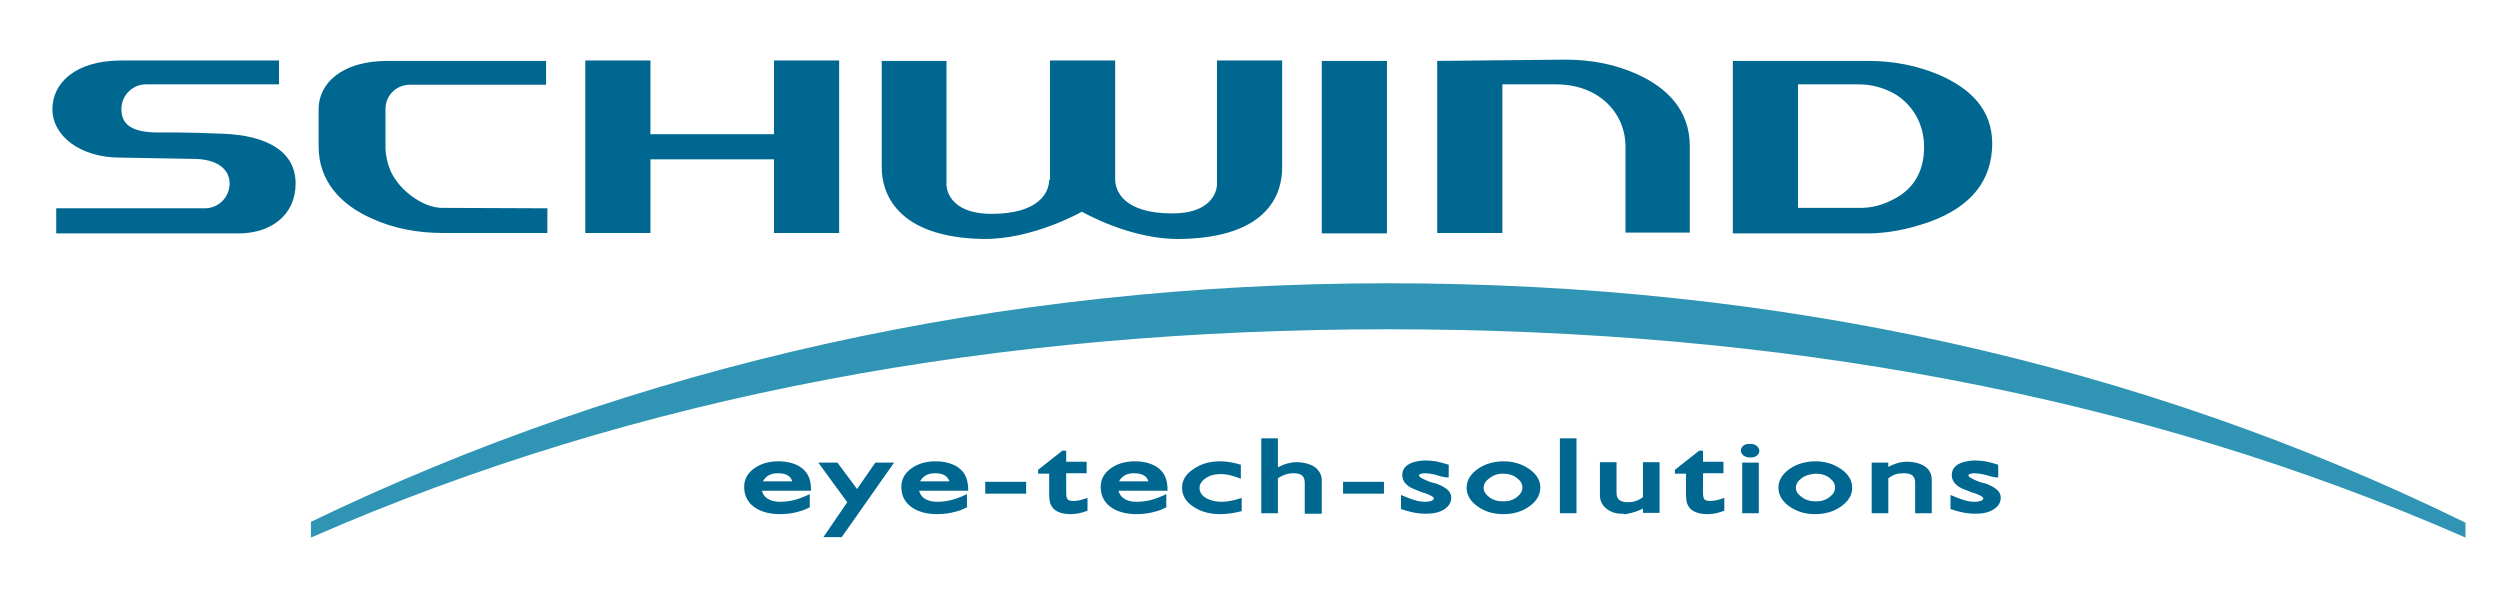
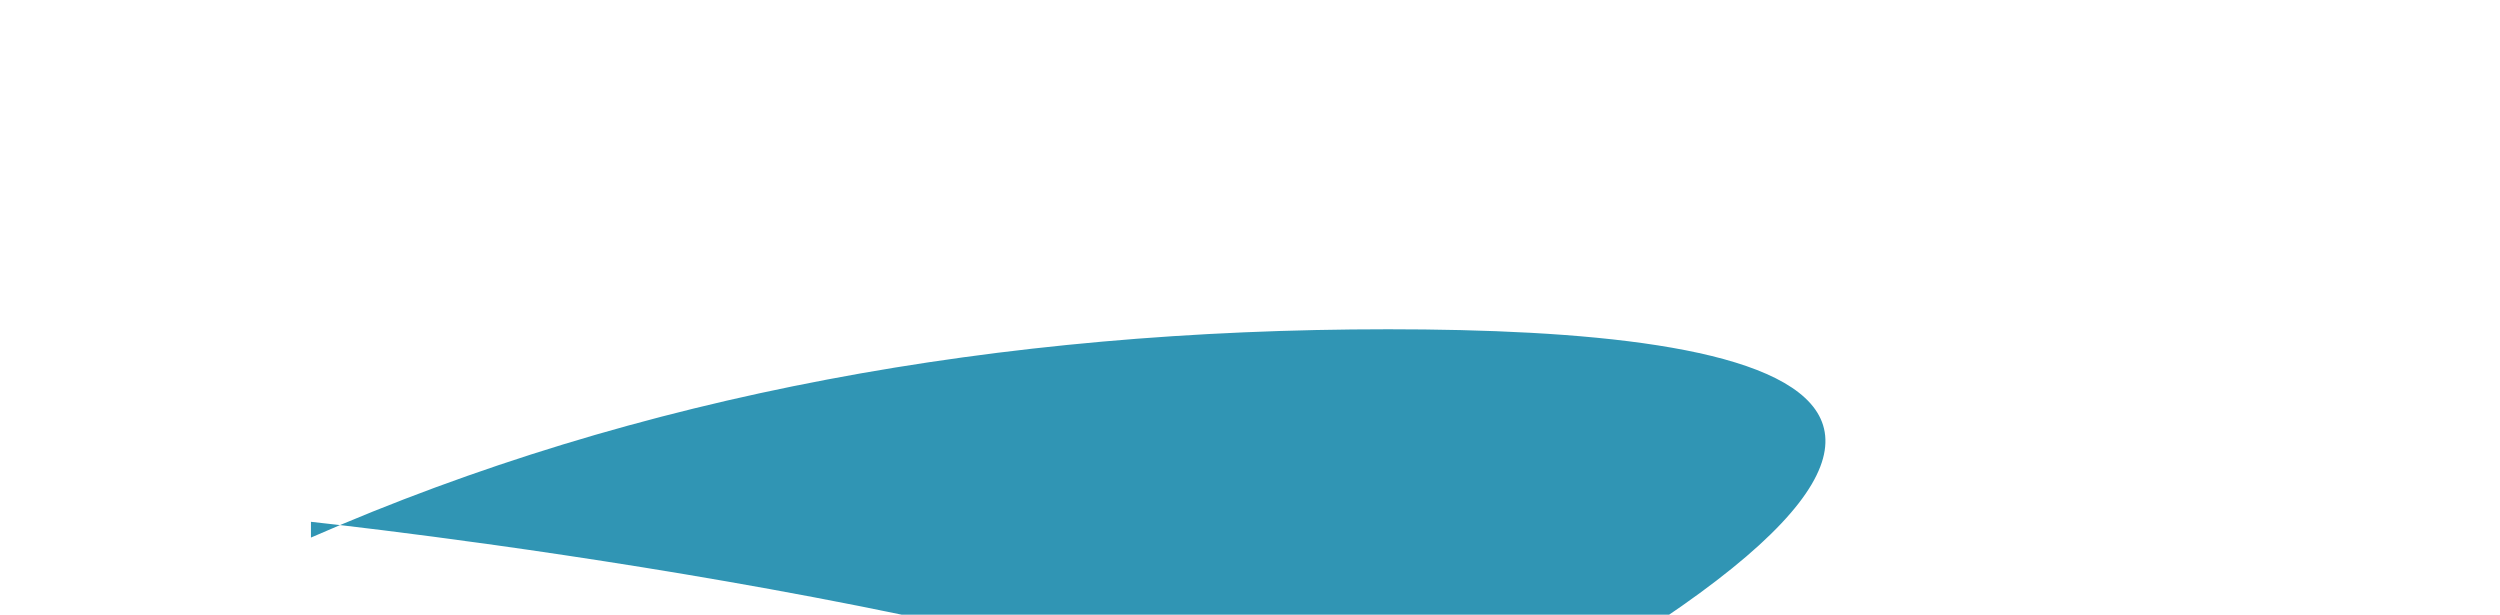
<svg xmlns="http://www.w3.org/2000/svg" version="1.1" id="Ebene_1" x="0px" y="0px" viewBox="0 0 586.9 144.3" style="enable-background:new 0 0 586.9 144.3;" xml:space="preserve">
  <style type="text/css">
	.st0{fill-rule:evenodd;clip-rule:evenodd;fill:#006890;}
	.st1{fill:#3095B4;}
</style>
-   <path class="st0" d="M453.2,52c-5,1.8-10,2.8-14.9,2.8h-31.5l0-40.5h31.7c6.1,0,11.6,1.1,16.8,3.3c7.3,3.2,12.4,8.1,12.4,16.2  C467.6,42.3,462.9,48.4,453.2,52 M436.2,19.8h-14.1l0,29l14.7,0c2.5,0,5-0.6,7.5-1.9c4.9-2.4,7.4-6.6,7.4-12.4  c0-5.1-2.4-9.7-6.8-12.4C442.3,20.6,439.4,19.8,436.2,19.8z M337.4,14.3l0,40.4h15.3l0-34.9h12.6c3.3,0,6.3,0.7,9,2.2  c4.6,2.6,7.3,7.2,7.3,12.4l0,20.2h15.1l0-20.5c-0.1-8.1-5.1-13.4-12.4-16.7c-5.1-2.3-10.7-3.4-16.9-3.4L337.4,14.3z M310.3,54.8  h15.3l0-40.5h-15.3L310.3,54.8z M181.7,31.5h-29l0-17.3h-15.3l0,40.5h15.3V37.4h29v17.3H197l0-40.5h-15.3L181.7,31.5z M128.5,54.8  v-5.9l-24.7-0.1c-4.6,0-10.6-4.4-12.4-9.4c-0.5-1.4-0.8-2.8-0.9-4.3v-9.7c0.1-3.1,2.6-5.5,5.7-5.5l32,0l0-5.6l-37.2,0  c-10.8,0-16.2,5.3-16.2,11.3l0,8.8c0,8.1,5.2,13.7,12.5,16.9c5,2.3,10.6,3.4,16.8,3.4H128.5z M65.5,19.8l0-5.6h-37  c-10.8,0-16.2,5.3-16.2,11.4c0,6.3,6.5,11.4,15.9,11.4l17.1,0.3c5.7,0,8.6,2.4,8.6,5.8c0,3.2-2.6,5.8-5.8,5.8l-34.9,0l0,5.9H56  c7.7,0,13.4-4.4,13.4-11.7c0-7.9-7.3-11.3-16.9-11.7c-8.9-0.4-15.4-0.3-15.4-0.3c-6.5,0-8.6-2.1-8.6-5.5c0-3.2,2.6-5.8,5.8-5.8  L65.5,19.8z M246.3,42.2c0,2.9-2.3,8-13.5,8c-10.6,0-10.6-6.7-10.6-6.7l0-29.2H207v25.1c0,5.7,3.3,16.3,23.7,16.7  c11.7,0.2,23.3-6.4,23.3-6.4s11.5,6.7,23.3,6.4c20.9-0.4,23.7-11.1,23.7-16.7V14.2h-15.3l0,29.2c0,0,0,6.7-10.5,6.7  c-11.2,0-13.4-5.1-13.4-8V14.2h-15.3V42.2z M178.9,115.3c0.2,0.7,0.6,1.3,1.2,1.7c0.7,0.5,1.7,0.8,3,0.8c2.6,0,4.7-0.7,7-1.8v3.1  c-0.8,0.4-1.7,0.8-2.6,1c-1.3,0.4-2.8,0.6-4.5,0.6c-2.4,0-4.5-0.6-6-1.7c-1.6-1.2-2.3-2.8-2.3-4.7c0-1.8,0.8-3.2,2.3-4.3  c1.5-1.1,3.4-1.7,5.7-1.7c2,0,3.6,0.4,5,1.2c2.2,1.4,2.7,3.3,2.7,5.7H178.9z M182.6,111.1c-1.6,0-2.8,0.6-3.5,1.9h6.9  C185.6,111.7,184.5,111.1,182.6,111.1z M197.6,126.1h-4.3l5.6-8.2l-6.8-9.3h4.5l4.6,6.2l4.3-6.2h4.4L197.6,126.1z M215.8,115.3  c0.2,0.7,0.6,1.3,1.2,1.7c0.7,0.5,1.7,0.8,3,0.8c2.6,0,4.7-0.7,7-1.8v3.1c-0.8,0.4-1.7,0.8-2.6,1c-1.3,0.4-2.8,0.6-4.5,0.6  c-2.4,0-4.5-0.6-6-1.7c-1.6-1.2-2.3-2.8-2.3-4.7c0-1.8,0.8-3.2,2.3-4.3c1.5-1.1,3.4-1.7,5.7-1.7c2,0,3.6,0.4,5,1.2  c2.2,1.4,2.7,3.3,2.7,5.7H215.8z M219.5,111.1c-1.6,0-2.8,0.6-3.5,1.9h6.9C222.4,111.7,221.4,111.1,219.5,111.1z M240.9,115.9h-9.6  v-2.8h9.6V115.9z M251.4,120.7c-1.8,0-3.1-0.4-4-1.2c-0.4-0.4-0.7-0.9-0.9-1.5c-0.1-0.5-0.2-1.1-0.2-1.9v-4.9h-2.6v-0.9l5.7-4.5h0.9  v2.6h4.8v2.7h-4.8v4.7c0,0.9,0.2,1.2,0.3,1.4c0.2,0.2,0.6,0.4,1.2,0.4h0.3c1.2,0,2.2-0.4,3.2-0.7v3  C254,120.4,252.7,120.7,251.4,120.7z M262.6,115.3c0.2,0.7,0.6,1.3,1.2,1.7c0.7,0.5,1.7,0.8,3,0.8c2.6,0,4.7-0.7,7-1.8v3.1  c-0.8,0.4-1.7,0.8-2.6,1c-1.3,0.4-2.8,0.6-4.5,0.6c-2.4,0-4.5-0.6-6-1.7c-1.6-1.2-2.3-2.8-2.3-4.7c0-1.8,0.8-3.2,2.3-4.3  c1.5-1.1,3.4-1.7,5.7-1.7c2,0,3.6,0.4,5,1.2c2.2,1.4,2.7,3.3,2.7,5.7H262.6z M266.2,111.1c-1.6,0-2.8,0.6-3.5,1.9h6.9  C269.2,111.7,268.1,111.1,266.2,111.1z M286.5,120.7c-2.4,0-4.4-0.5-6.1-1.6c-1.9-1.1-2.9-2.7-2.9-4.6c0-1.8,0.9-3.2,2.7-4.4  c1.7-1.2,3.8-1.8,6.2-1.8c1.6,0,3.3,0.3,4.9,0.8v3.3c-1.5-0.6-3-1.1-4.7-1.1c-1.5,0-2.6,0.3-3.6,1c-0.9,0.6-1.4,1.4-1.4,2.2  c0,2.5,3.2,3.3,5.1,3.3c1.7,0,3.2-0.4,4.8-0.9v3.1C289.9,120.4,288.2,120.7,286.5,120.7z M306.3,120.5v-7.2c0-1.5-0.8-2.2-2.6-2.2  c-1.3,0-2.6,0.4-3.7,1.2v8.2h-3.9v-17.6h3.9v6.8c1.5-0.8,3-1.2,4.3-1.2c1.7,0,3.2,0.4,4.3,1.1c1.1,0.8,1.7,1.9,1.7,3.2v7.8H306.3z   M324.9,115.9h-9.6v-2.8h9.6V115.9z M336.8,111.4c-0.9-0.2-1.7-0.3-2.3-0.3c-0.5,0-0.8,0.1-1.1,0.2c-0.3,0.1-0.3,0.3-0.3,0.3  c0,0.5,2,1.3,2.3,1.4l0.5,0.2l0.4,0.1l0.4,0.1l0.4,0.1c2.2,0.8,3.6,1.8,3.6,3.3c0,1.2-0.6,2.1-1.7,2.8c-1.1,0.7-2.5,1-4.2,1  c-2.2,0-3.8-0.4-5.9-1.1v-3.3c1,0.4,2.1,0.9,3.2,1.2c0.9,0.3,1.8,0.4,2.5,0.4c0.4,0,2-0.1,2-0.8c0-0.6-2.5-1.4-2.7-1.4l-0.5-0.2  c-1.3-0.5-2.3-0.9-2.8-1.3c-0.9-0.7-1.4-1.5-1.4-2.6c0-2.8,3.5-3.4,5.5-3.4c0.8,0,1.6,0.1,2.4,0.2c1,0.2,2,0.5,3,0.8v3  C338.9,112.1,337.8,111.7,336.8,111.4z M359,118.9c-1.7,1.2-3.7,1.8-6.1,1.8c-2.3,0-4.3-0.6-6-1.8c-1.7-1.2-2.6-2.7-2.6-4.4  c0-1.7,0.9-3.2,2.6-4.4c1.7-1.2,3.8-1.8,6.1-1.8c2.3,0,4.2,0.6,6,1.8c1.7,1.2,2.6,2.6,2.6,4.3C361.6,116.2,360.7,117.7,359,118.9z   M349.6,112.3c-0.9,0.7-1.3,1.4-1.3,2.2c0,0.8,0.4,1.5,1.3,2.2c0.9,0.7,2,1,3.3,1c1.3,0,2.3-0.3,3.2-1c0.9-0.7,1.3-1.4,1.3-2.3  c0-0.8-0.4-1.5-1.3-2.2c-0.9-0.7-2-1-3.3-1S350.5,111.6,349.6,112.3z M370.1,120.5h-3.9v-17.6h3.9V120.5z M381.2,120.6h-0.5  c-1.4,0-2.6-0.4-3.6-1.2c-1-0.8-1.5-1.9-1.5-3.1v-7.8h3.9v7.2c0,1.5,0.8,2.2,2.7,2.2c1.3,0,2.5-0.4,3.5-1.2v-8.2h3.9v11.9h-3.9v-1  c-1.2,0.6-2.4,1-3.6,1.2l-0.5,0.1h-0.4L381.2,120.6z M400.9,120.7c-1.8,0-3.1-0.4-4-1.2c-0.4-0.4-0.7-0.9-0.9-1.5  c-0.1-0.5-0.2-1.1-0.2-1.9v-4.9h-2.6v-0.9l5.7-4.5h0.9v2.6h4.8v2.7h-4.8v4.7c0,0.9,0.2,1.2,0.3,1.4c0.2,0.2,0.6,0.4,1.2,0.4h0.3  c1.2,0,2.2-0.4,3.2-0.7v3C403.5,120.4,402.2,120.7,400.9,120.7z M412.4,107c-0.4,0.3-0.9,0.4-1.5,0.4c-0.6,0-1-0.1-1.5-0.4  c-0.4-0.3-0.7-0.7-0.7-1.2c0-0.5,0.2-0.9,0.6-1.2c0.4-0.3,0.9-0.4,1.5-0.4c0.6,0,1.1,0.1,1.5,0.4c0.4,0.3,0.7,0.7,0.7,1.2  C413.1,106.2,412.8,106.7,412.4,107z M412.9,120.5H409v-11.9h3.9V120.5z M432.2,118.9c-1.7,1.2-3.7,1.8-6.1,1.8  c-2.3,0-4.3-0.6-6-1.8c-1.7-1.2-2.6-2.7-2.6-4.4c0-1.7,0.9-3.2,2.6-4.4c1.7-1.2,3.8-1.8,6.1-1.8c2.3,0,4.2,0.6,6,1.8  c1.7,1.2,2.6,2.6,2.6,4.3C434.9,116.2,433.9,117.7,432.2,118.9z M422.9,112.3c-0.9,0.7-1.3,1.4-1.3,2.2c0,0.8,0.4,1.5,1.4,2.2  c0.9,0.7,2,1,3.3,1c1.3,0,2.3-0.3,3.2-1c0.9-0.7,1.3-1.4,1.3-2.3c0-0.8-0.4-1.5-1.3-2.2c-0.9-0.7-2-1-3.3-1  C424.9,111.3,423.8,111.6,422.9,112.3z M449.6,120.5v-7.2c0-1.5-0.8-2.2-2.6-2.2c-1.6,0-2.5,0.3-3.7,1.2v8.2h-3.9v-11.9h3.9v1  c1.5-0.8,2.9-1.2,4.4-1.2c1.7,0,3.1,0.4,4.2,1.1c1.1,0.8,1.6,1.8,1.6,3.2v7.8H449.6z M465.8,111.4c-0.9-0.2-1.7-0.3-2.3-0.3  c-0.5,0-0.8,0.1-1.1,0.2c-0.3,0.1-0.3,0.3-0.3,0.3c0,0.5,2,1.3,2.3,1.4l0.5,0.2l0.4,0.1l0.4,0.1l0.4,0.1c2.2,0.8,3.6,1.8,3.6,3.3  c0,1.2-0.6,2.1-1.7,2.8c-1.1,0.7-2.5,1-4.2,1c-2.2,0-3.8-0.4-5.9-1.1v-3.3c1,0.4,2.1,0.9,3.2,1.2c0.9,0.3,1.8,0.4,2.5,0.4  c0.4,0,2-0.1,2-0.8c0-0.6-2.5-1.4-2.7-1.4l-0.5-0.2c-1.3-0.5-2.3-0.9-2.8-1.3c-0.9-0.7-1.4-1.5-1.4-2.6c0-2.8,3.5-3.4,5.5-3.4  c0.8,0,1.6,0.1,2.4,0.2c1,0.2,2,0.5,3,0.8v3C467.9,112.1,466.9,111.7,465.8,111.4z" />
-   <path class="st1" d="M325.9,77.3C234.7,77.3,150,92.5,73,126.2v-3.7c76.1-36.7,161.7-56,252.9-56s176.1,18.6,252.9,56.2l0,3.5  C501.9,92.5,417.2,77.3,325.9,77.3" />
+   <path class="st1" d="M325.9,77.3C234.7,77.3,150,92.5,73,126.2v-3.7s176.1,18.6,252.9,56.2l0,3.5  C501.9,92.5,417.2,77.3,325.9,77.3" />
</svg>